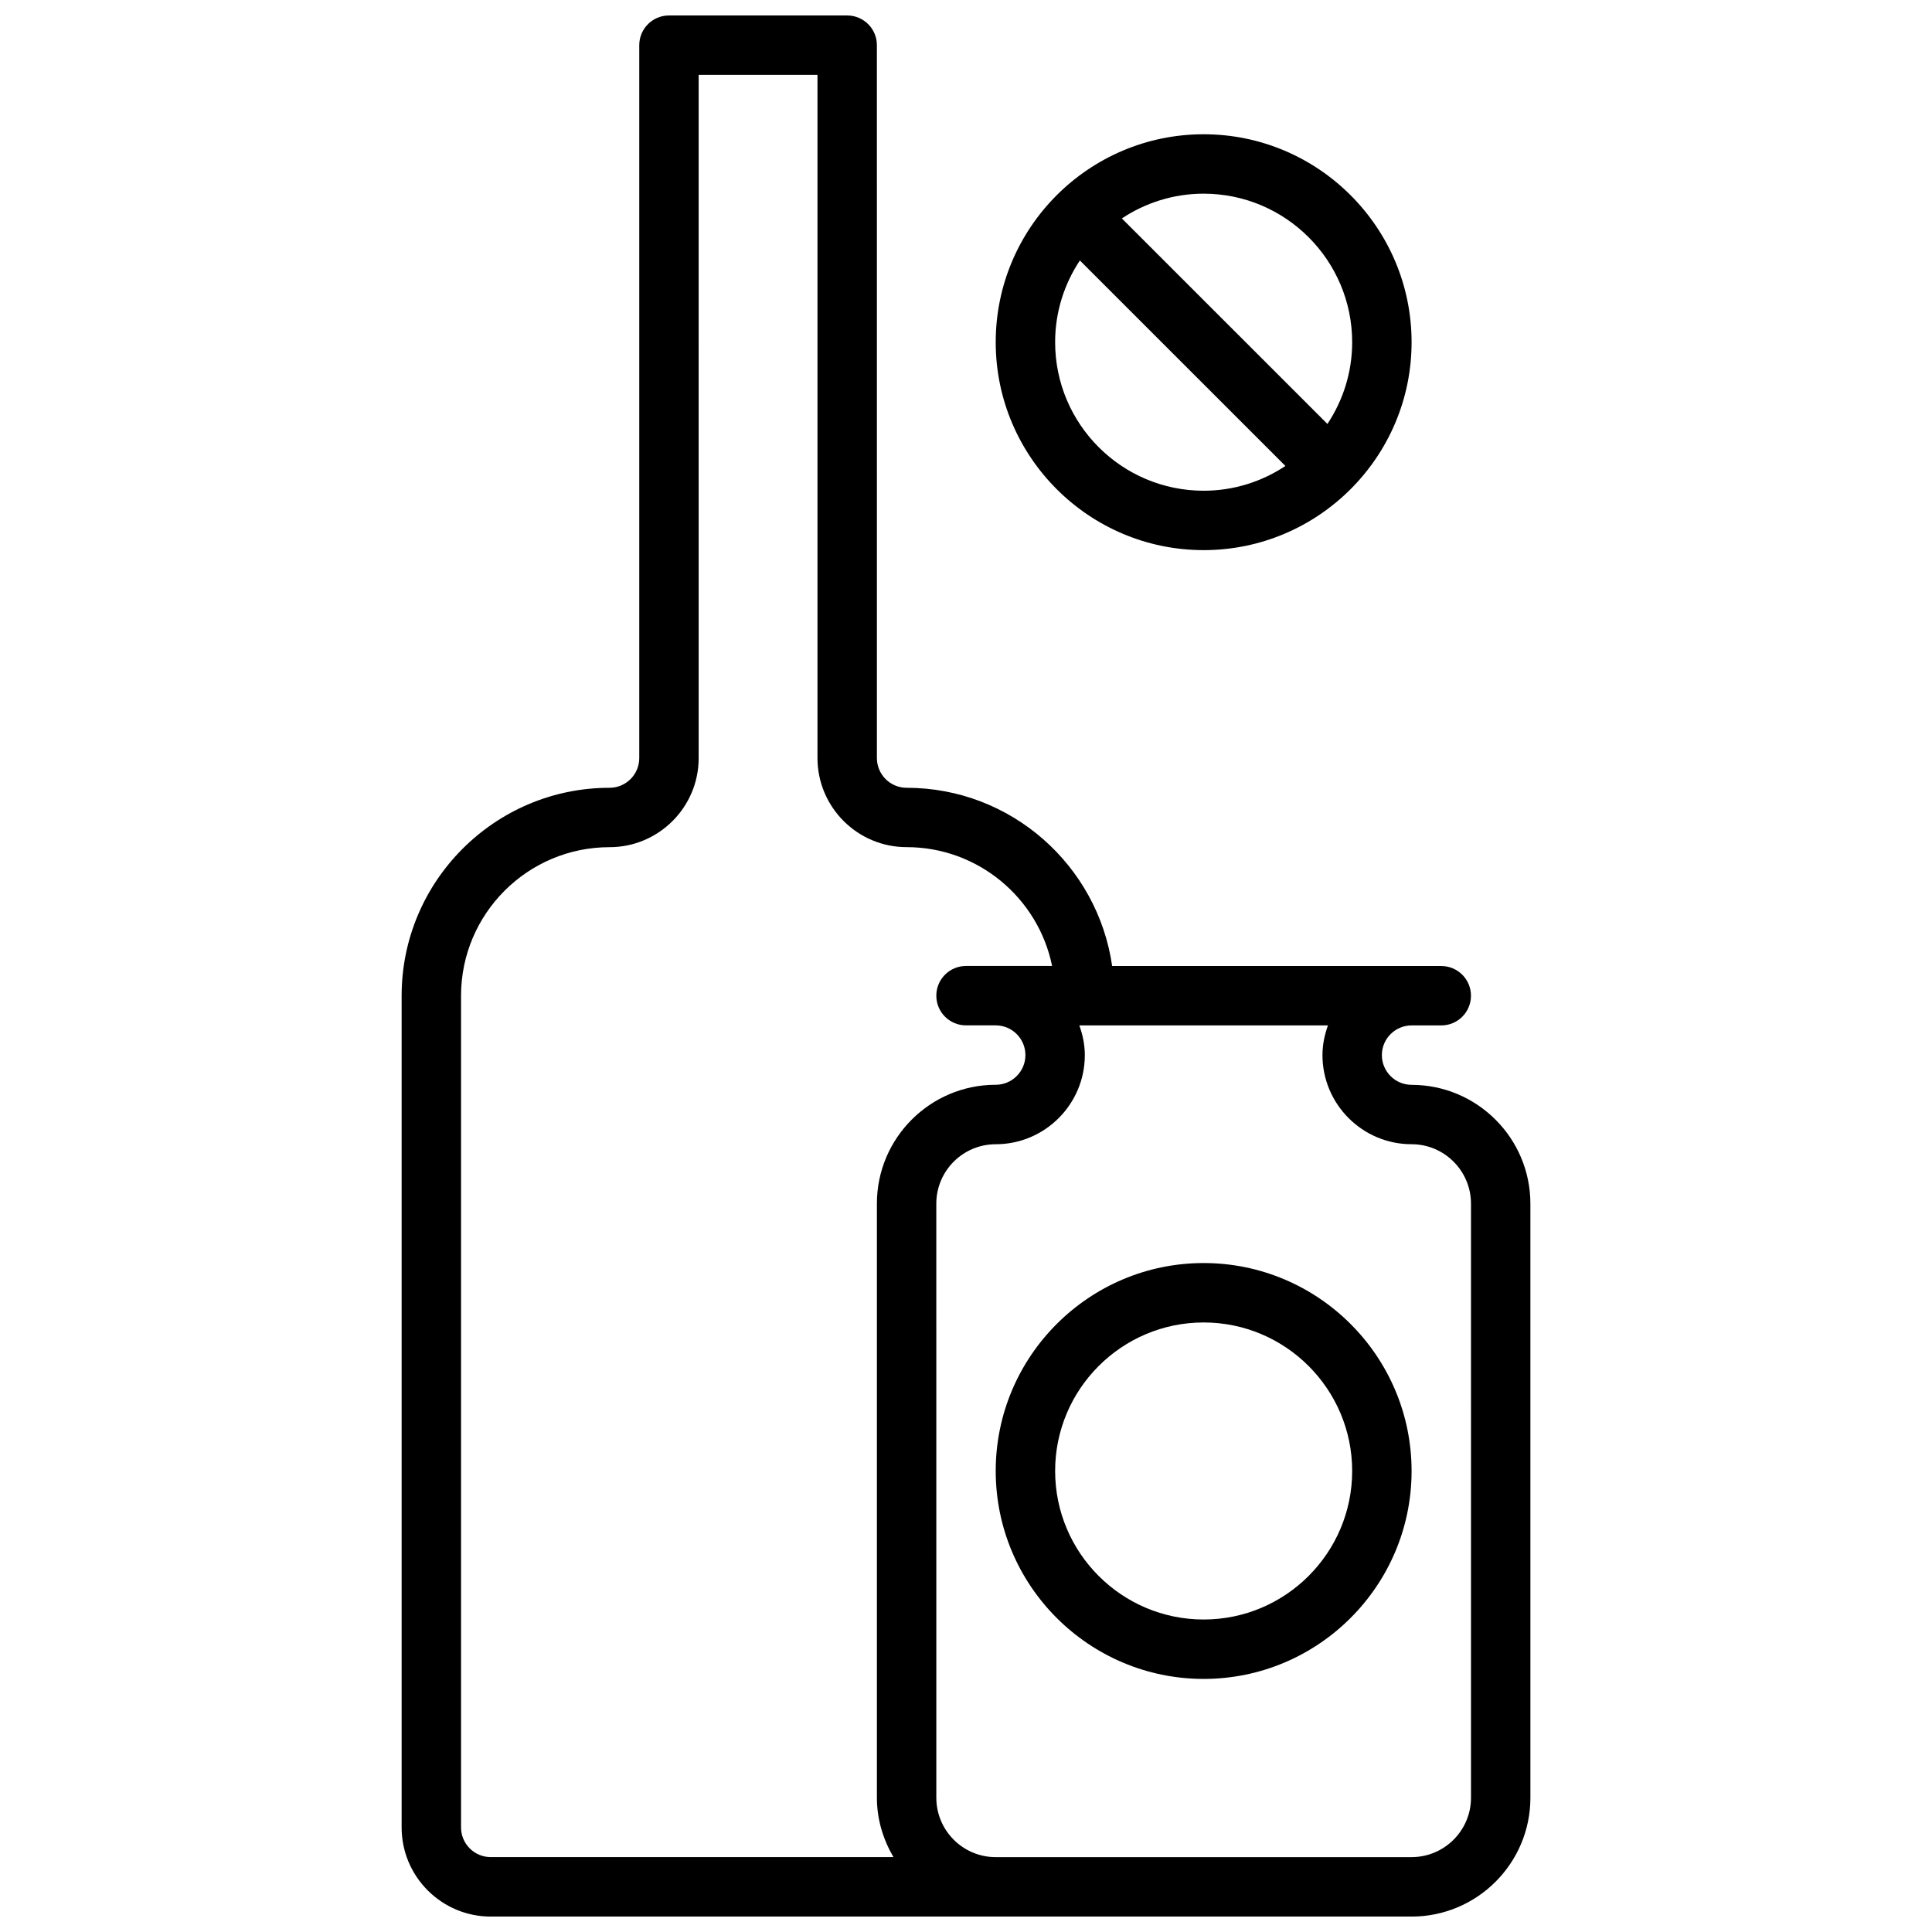
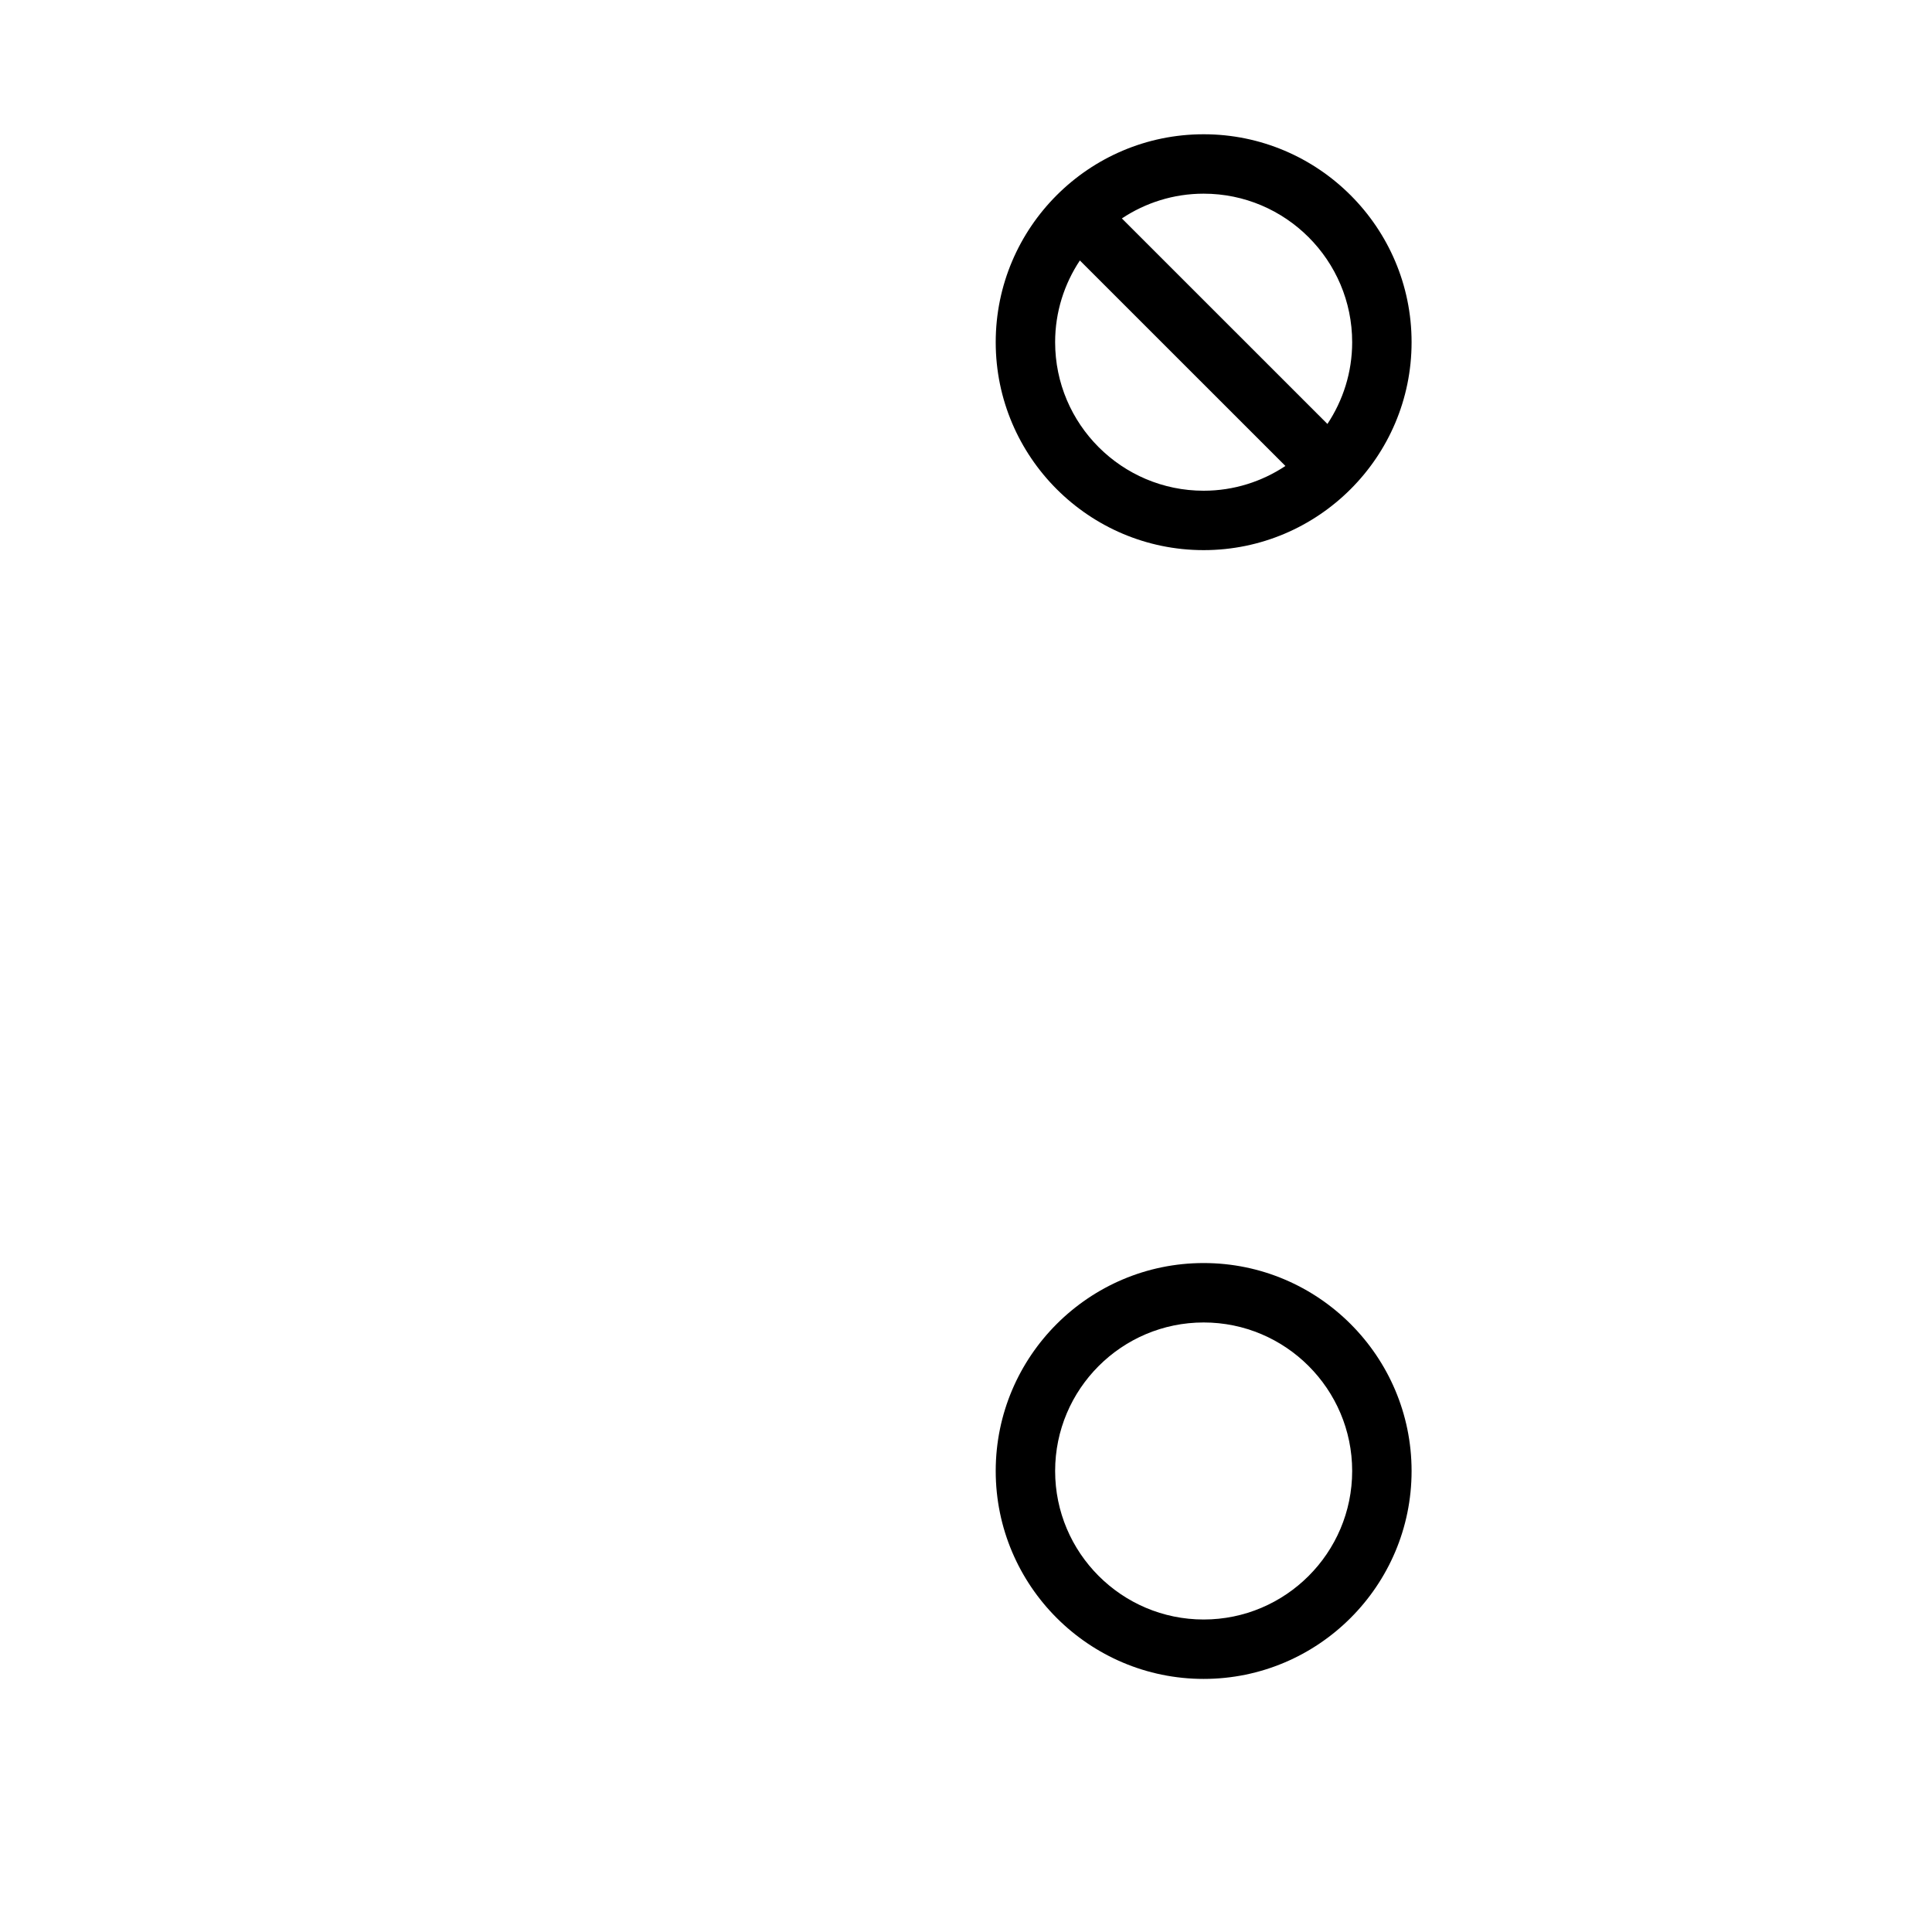
<svg xmlns="http://www.w3.org/2000/svg" width="800px" height="800px" version="1.1" viewBox="144 144 512 512">
  <defs>
    <clipPath id="a">
-       <path d="m250 148.09h300v503.81h-300z" />
-     </clipPath>
+       </clipPath>
  </defs>
  <g clip-path="url(#a)">
-     <path d="m518.08 431.49c-4.344 0-7.871-3.535-7.871-7.871 0-4.336 3.527-7.871 7.871-7.871h7.871c4.352 0 7.871-3.527 7.871-7.871s-3.519-7.871-7.871-7.871l-87.219-0.004c-3.832-26.664-26.766-47.23-54.473-47.23-4.344 0-7.871-3.535-7.871-7.871l-0.004-188.93c0-4.344-3.519-7.871-7.871-7.871h-47.23c-4.352 0-7.871 3.527-7.871 7.871v188.93c0 4.336-3.527 7.871-7.871 7.871-30.379 0-55.105 24.719-55.105 55.105v220.42c0 13.02 10.598 23.617 23.617 23.617h244.03c17.367 0 31.488-14.121 31.488-31.488l-0.004-157.44c0-17.367-14.121-31.488-31.488-31.488zm-251.9 196.8v-220.42c0-21.703 17.656-39.359 39.359-39.359 13.02 0 23.617-10.598 23.617-23.617l-0.004-181.06h31.488v181.05c0 13.02 10.598 23.617 23.617 23.617 19.004 0 34.914 13.547 38.559 31.488l-22.812 0.004c-4.352 0-7.871 3.527-7.871 7.871s3.519 7.871 7.871 7.871h7.871c4.344 0 7.871 3.535 7.871 7.871 0 4.336-3.527 7.871-7.871 7.871-17.367 0-31.488 14.121-31.488 31.488v157.44c0 5.762 1.668 11.09 4.383 15.742l-106.72 0.004c-4.348 0-7.871-3.535-7.871-7.871zm267.65-7.875c0 8.684-7.07 15.742-15.742 15.742l-110.21 0.004c-8.684 0-15.742-7.062-15.742-15.742l-0.004-157.44c0-8.684 7.062-15.742 15.742-15.742 13.02 0 23.617-10.598 23.617-23.617 0-2.777-0.566-5.398-1.457-7.871h65.883c-0.879 2.469-1.449 5.09-1.449 7.867 0 13.02 10.598 23.617 23.617 23.617 8.676 0 15.742 7.062 15.742 15.742z" />
-   </g>
+     </g>
  <path d="m462.98 478.72c-30.379 0-55.105 24.719-55.105 55.105s24.727 55.105 55.105 55.105c30.379 0 55.105-24.719 55.105-55.105-0.004-30.387-24.73-55.105-55.105-55.105zm0 94.465c-21.703 0-39.359-17.656-39.359-39.359s17.656-39.359 39.359-39.359c21.703 0 39.359 17.656 39.359 39.359s-17.656 39.359-39.359 39.359z" />
  <path d="m462.98 289.79c30.379 0 55.105-24.719 55.105-55.105 0-30.387-24.727-55.105-55.105-55.105-30.379 0-55.105 24.719-55.105 55.105 0 30.387 24.727 55.105 55.105 55.105zm39.359-55.102c0 8.004-2.434 15.445-6.559 21.664l-54.473-54.465c6.219-4.129 13.656-6.562 21.672-6.562 21.703 0 39.359 17.66 39.359 39.363zm-72.164-21.664 54.473 54.465c-6.219 4.125-13.656 6.559-21.668 6.559-21.703 0-39.359-17.656-39.359-39.359-0.004-8.008 2.43-15.445 6.555-21.664z" />
</svg>